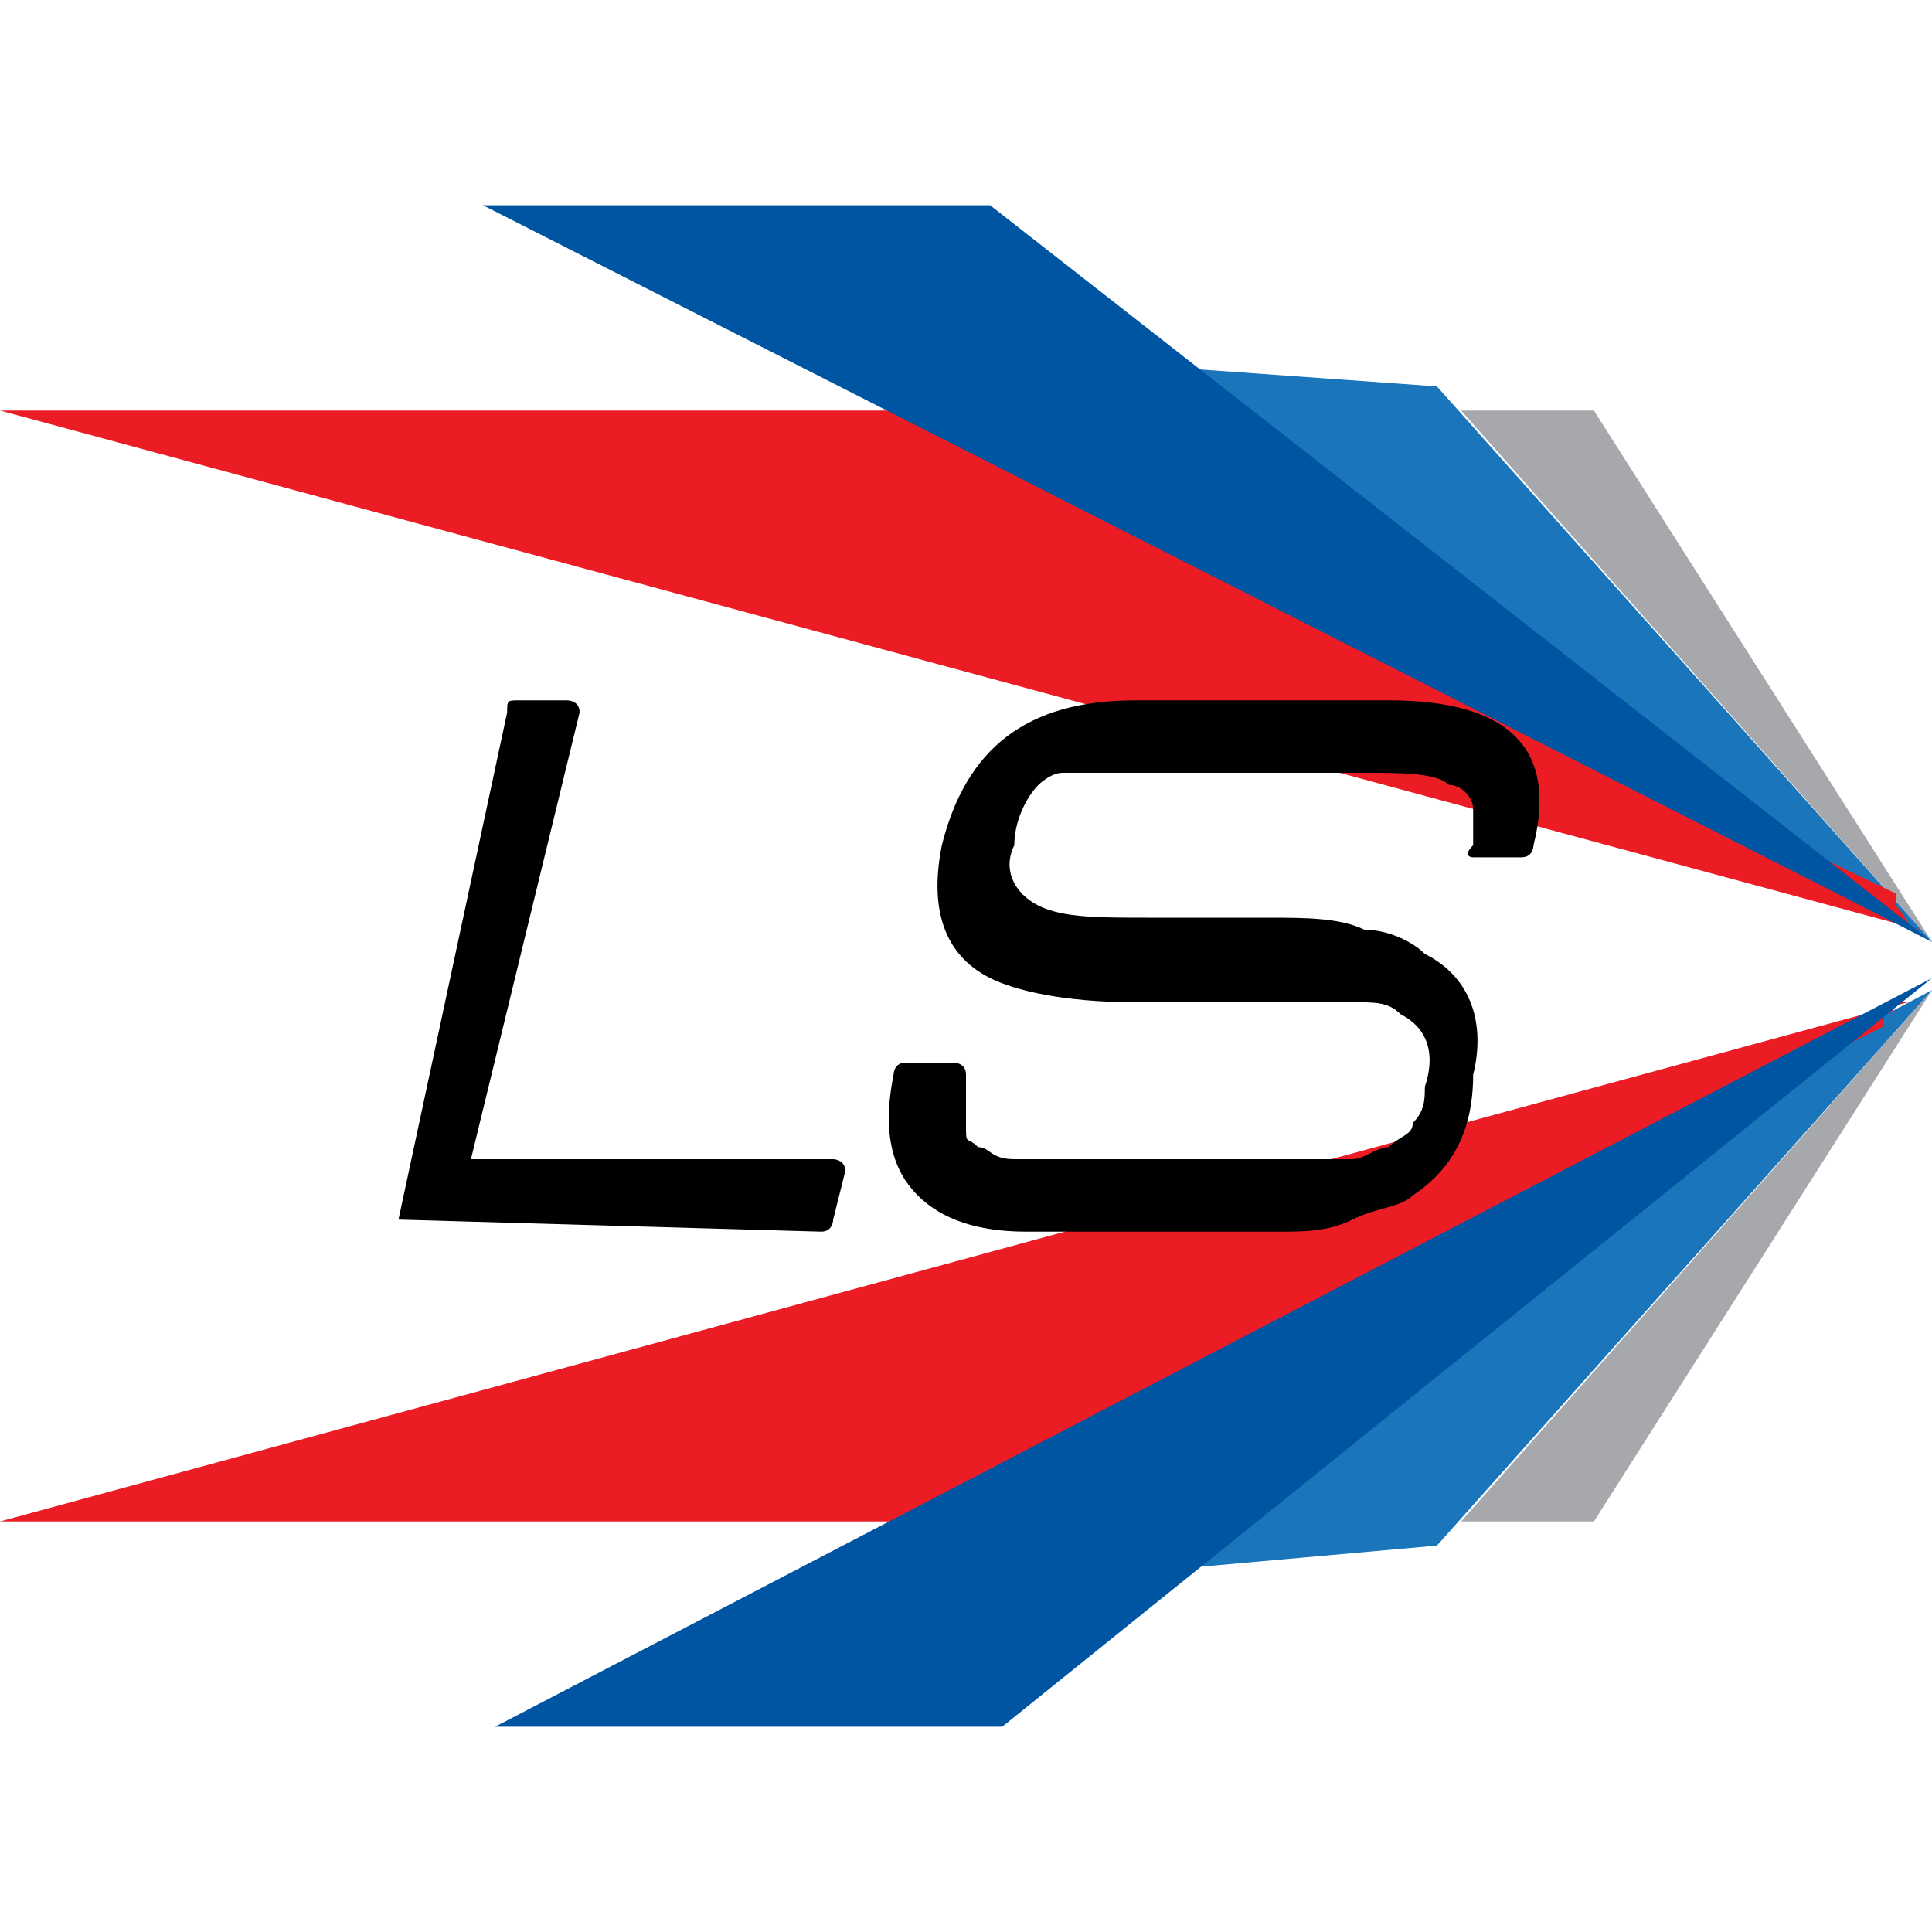
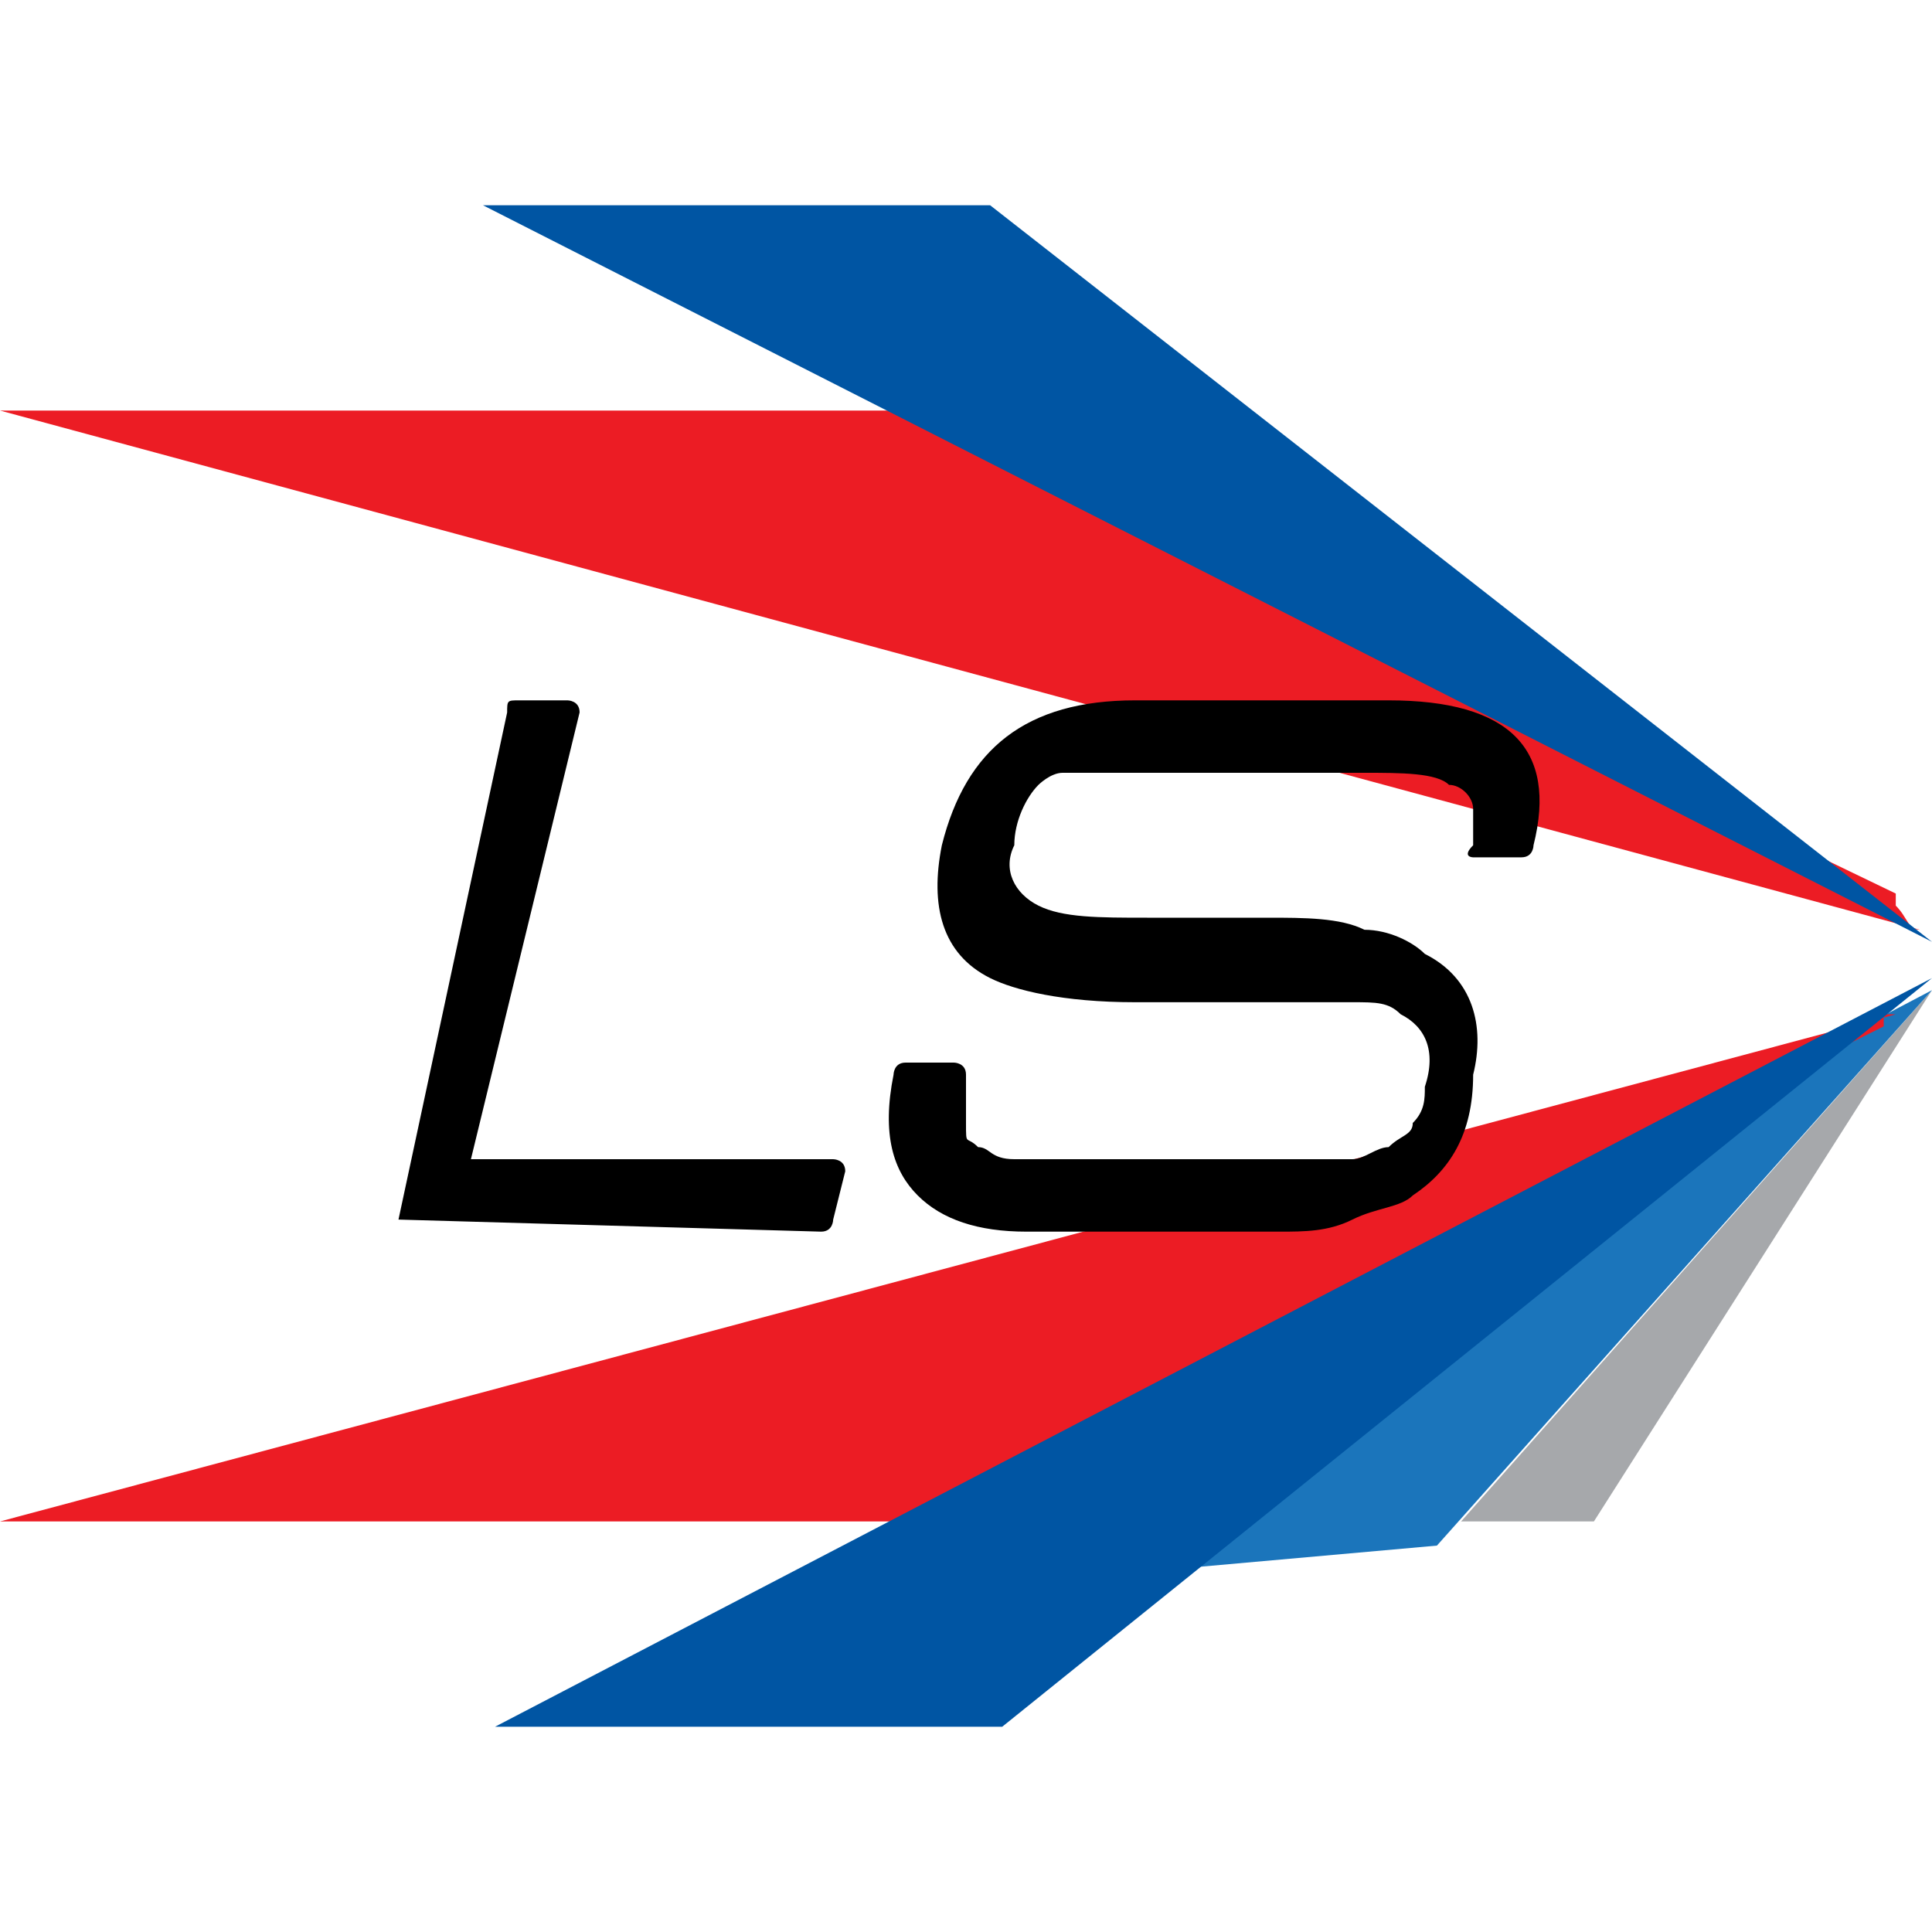
<svg xmlns="http://www.w3.org/2000/svg" xml:space="preserve" id="Layer_1" x="0" y="0" version="1.1" viewBox="0 0 16 16">
  <style>.st0{fill:#a6a8ab}.st1{fill:#1b75bb}.st2{fill:#ec1c24}.st3{fill:#0055a3}</style>
-   <path d="m16 7.8-2.8-4.4h-1.1L16 7.8z" class="st0" />
-   <path d="m16 7.8-4.1-4.6-5.6-.4 9.7 5z" class="st1" />
  <path d="m0 3.4 15.9 4.3c-.1 0-.1-.1-.2-.2v-.1l-8.3-4H0z" class="st2" />
  <path d="M16 7.8 4 1.7h4.2L16 7.8z" class="st3" />
  <path d="m16 8.2-2.8 4.4h-1.1L16 8.2z" class="st0" />
  <path d="m16 8.2-4.1 4.6-5.6.5L16 8.2z" class="st1" />
-   <path d="m7.4 12.6 8.2-4.1v-.1c.1 0 .1-.1.1-.1h.1L0 12.6h7.4z" class="st2" />
+   <path d="m7.4 12.6 8.2-4.1v-.1h.1L0 12.6h7.4z" class="st2" />
  <path d="M16 8.1 4.1 14.3h4.2L16 8.1z" class="st3" />
  <path d="M3.3 10.1c-.1 0-.1 0 0 0l.9-4.2c0-.1 0-.1.1-.1h.4s.1 0 .1.1l-.9 3.7h3s.1 0 .1.1l-.1.4s0 .1-.1.1l-3.5-.1zm8.4-.2c-.1.1-.3.1-.5.2s-.4.1-.6.1H8.5c-.4 0-.7-.1-.9-.3-.2-.2-.3-.5-.2-1 0 0 0-.1.1-.1h.4s.1 0 .1.1v.4c0 .2 0 .1.1.2.1 0 .1.1.3.1h2.8c.1 0 .2-.1.3-.1.1-.1.2-.1.2-.2.1-.1.1-.2.1-.3.1-.3 0-.5-.2-.6-.1-.1-.2-.1-.4-.1H9.4c-.6 0-1-.1-1.2-.2-.4-.2-.5-.6-.4-1.1.2-.8.7-1.2 1.6-1.2h2.1c1 0 1.4.4 1.2 1.2 0 0 0 .1-.1.1h-.4s-.1 0 0-.1v-.3c0-.1-.1-.2-.2-.2-.1-.1-.4-.1-.7-.1H8.8c-.1 0-.2.1-.2.1-.1.1-.2.3-.2.5-.1.2 0 .4.2.5.2.1.5.1.9.1H10.5c.3 0 .6 0 .8.1.2 0 .4.1.5.2.4.2.5.6.4 1 0 .5-.2.8-.5 1z" />
</svg>